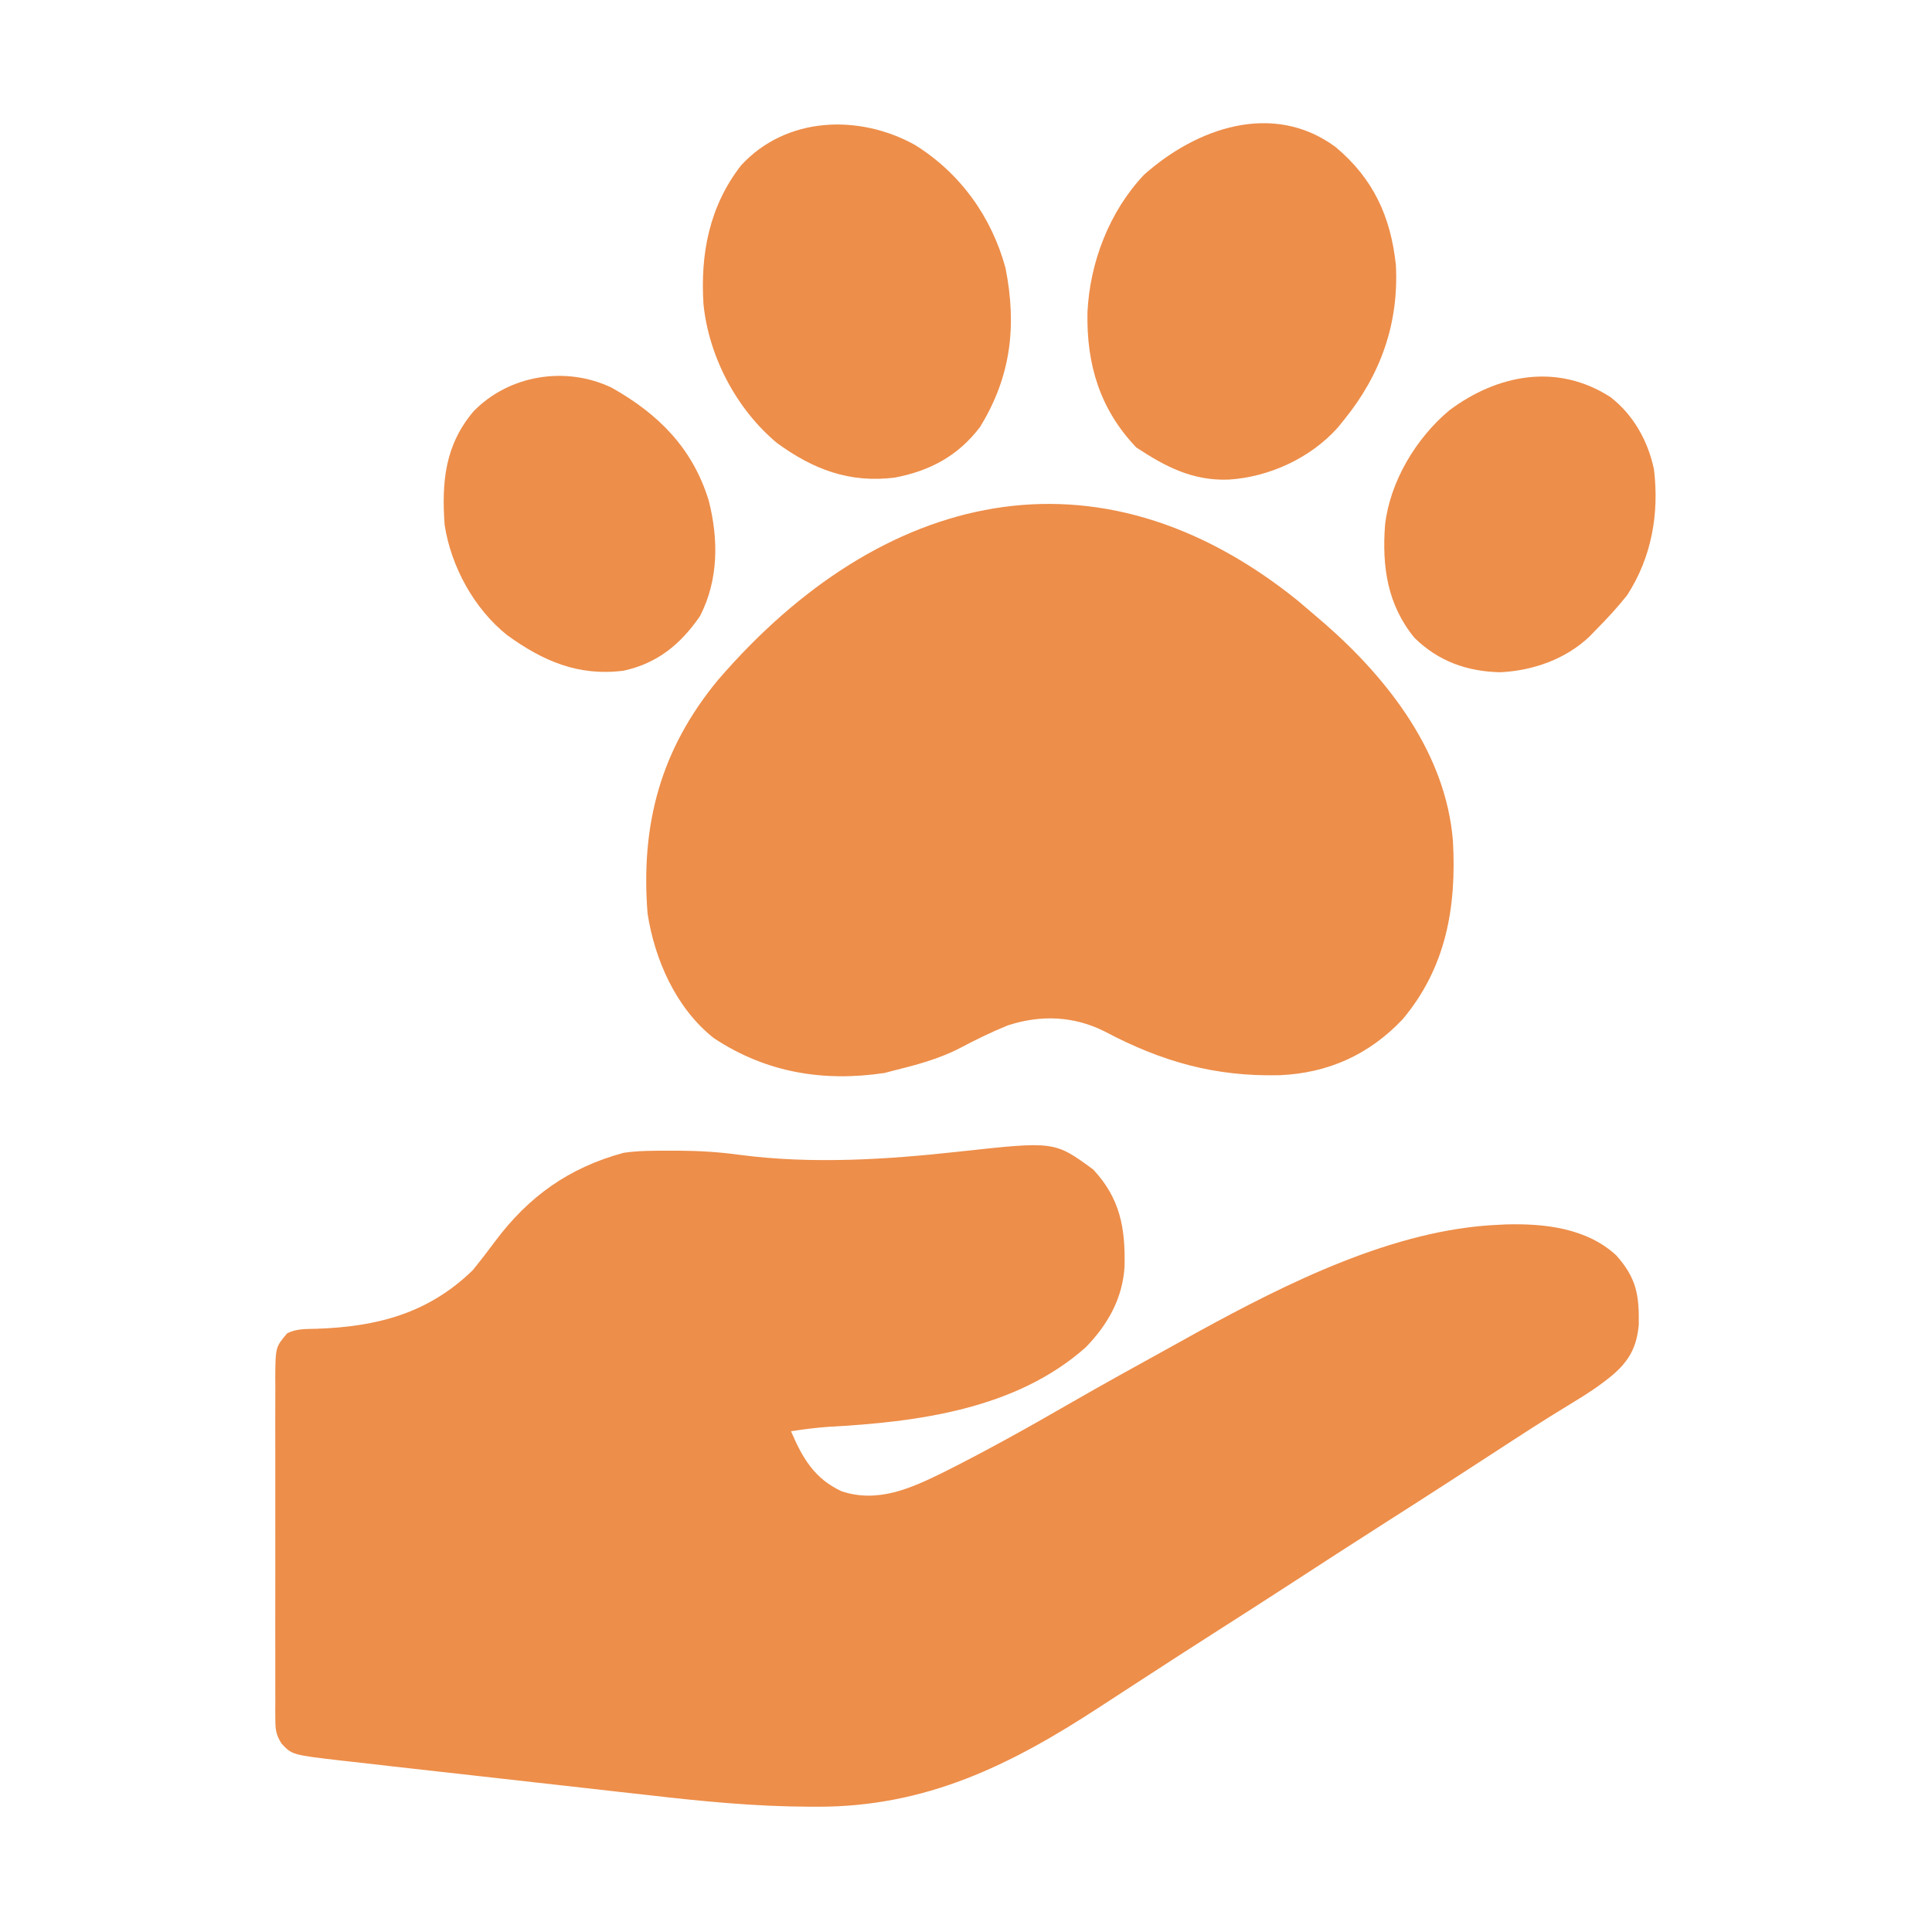
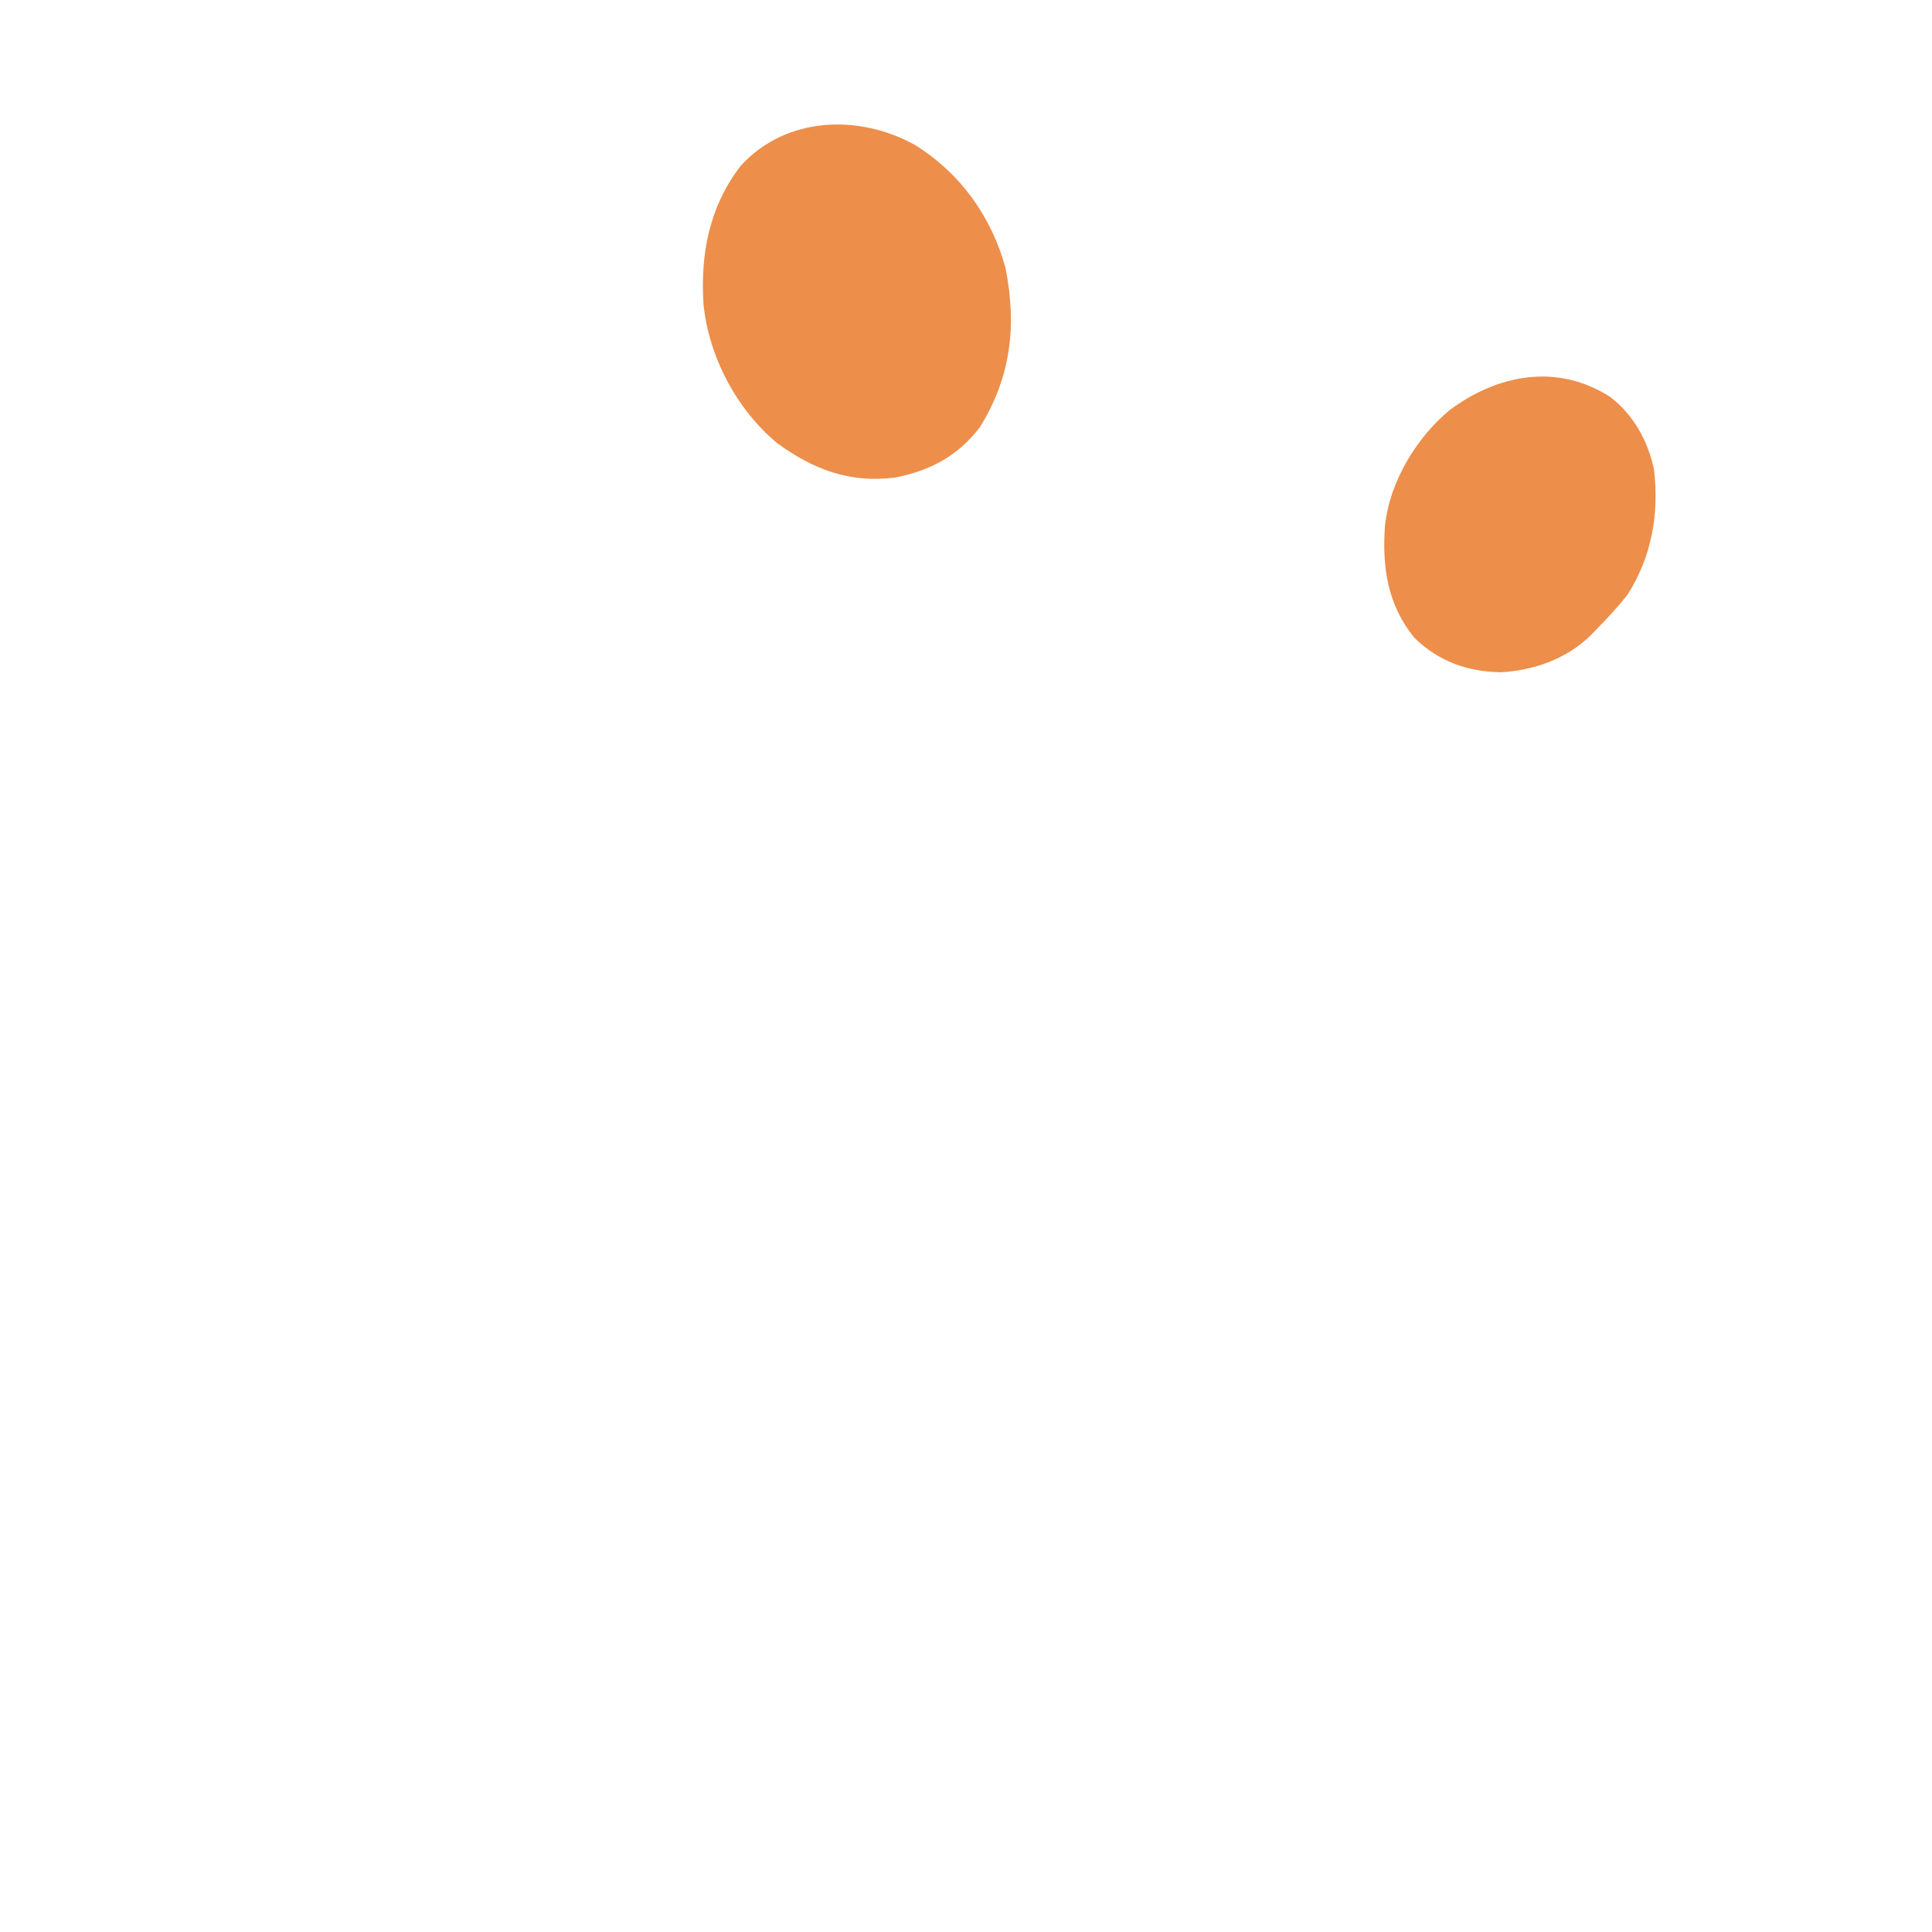
<svg xmlns="http://www.w3.org/2000/svg" width="70" height="70" viewBox="0 0 70 70" fill="none">
-   <path d="M39.609 42.373C40.586 43.42 40.775 44.491 40.745 45.876C40.681 47.035 40.139 47.99 39.343 48.812C36.8 51.071 33.235 51.523 29.978 51.699C29.534 51.731 29.099 51.789 28.66 51.857C29.075 52.827 29.505 53.569 30.486 54.029C31.799 54.47 32.999 53.927 34.172 53.35C35.719 52.576 37.227 51.735 38.725 50.87C39.97 50.153 41.229 49.459 42.488 48.765C42.789 48.599 43.09 48.432 43.391 48.264C46.63 46.49 50.504 44.545 54.267 44.378C54.364 44.373 54.462 44.368 54.563 44.363C55.964 44.325 57.491 44.495 58.562 45.486C59.283 46.298 59.395 46.906 59.376 47.993C59.305 48.795 59.035 49.299 58.426 49.82C57.978 50.194 57.507 50.503 57.008 50.803C56.828 50.914 56.649 51.024 56.47 51.134C56.378 51.191 56.286 51.247 56.192 51.305C55.739 51.586 55.292 51.876 54.845 52.166C54.755 52.225 54.665 52.283 54.572 52.343C54.39 52.461 54.208 52.58 54.026 52.698C53.6 52.975 53.173 53.252 52.745 53.529C52.659 53.585 52.572 53.641 52.483 53.699C51.672 54.224 50.858 54.744 50.044 55.264C48.98 55.944 47.92 56.627 46.863 57.317C45.882 57.956 44.895 58.586 43.908 59.217C43.082 59.744 42.26 60.275 41.439 60.81C41.132 61.01 40.824 61.21 40.516 61.41C40.293 61.555 40.071 61.7 39.848 61.845C36.604 63.964 33.539 65.478 29.576 65.461C29.488 65.461 29.4 65.46 29.31 65.46C27.361 65.453 25.441 65.266 23.505 65.042C23.152 65.002 22.799 64.963 22.446 64.924C21.716 64.844 20.986 64.761 20.256 64.677C19.322 64.57 18.387 64.465 17.453 64.362C16.641 64.272 15.829 64.18 15.018 64.089C14.76 64.06 14.502 64.031 14.244 64.002C13.765 63.948 13.286 63.894 12.807 63.838C12.666 63.823 12.525 63.807 12.38 63.791C10.58 63.581 10.58 63.581 10.195 63.167C10.001 62.846 9.977 62.672 9.976 62.3C9.975 62.183 9.974 62.066 9.973 61.945C9.974 61.817 9.975 61.69 9.976 61.558C9.975 61.423 9.974 61.288 9.974 61.149C9.972 60.702 9.973 60.255 9.974 59.808C9.974 59.498 9.974 59.188 9.973 58.877C9.973 58.226 9.973 57.576 9.975 56.925C9.977 56.09 9.976 55.256 9.974 54.422C9.972 53.781 9.973 53.14 9.974 52.498C9.974 52.191 9.974 51.883 9.973 51.576C9.972 51.145 9.973 50.716 9.976 50.286C9.975 50.158 9.974 50.031 9.973 49.9C9.983 48.809 9.983 48.809 10.405 48.308C10.751 48.135 11.08 48.157 11.46 48.144C13.651 48.071 15.509 47.595 17.124 46.026C17.401 45.688 17.665 45.345 17.925 44.994C19.145 43.353 20.617 42.303 22.598 41.768C23.147 41.688 23.692 41.692 24.247 41.692C24.372 41.692 24.497 41.692 24.626 41.692C25.363 41.697 26.076 41.742 26.806 41.843C29.434 42.186 32.132 42.014 34.758 41.724C38.207 41.346 38.207 41.346 39.609 42.373Z" fill="#ED8E4A" />
-   <path d="M47.025 21.766C47.243 21.95 47.459 22.134 47.675 22.32C47.781 22.411 47.888 22.502 47.997 22.596C50.306 24.615 52.387 27.296 52.642 30.465C52.776 32.858 52.399 35.05 50.82 36.931C49.604 38.216 48.115 38.884 46.357 38.957C44.014 39.01 42.106 38.472 40.029 37.374C38.908 36.808 37.701 36.762 36.509 37.154C35.908 37.398 35.334 37.681 34.76 37.984C33.992 38.379 33.172 38.592 32.336 38.8C32.24 38.825 32.145 38.85 32.046 38.876C29.825 39.208 27.745 38.861 25.862 37.612C24.498 36.535 23.723 34.782 23.462 33.096C23.209 29.863 23.938 27.147 26.018 24.633C31.943 17.759 39.752 15.896 47.025 21.766Z" fill="#ED8E4A" />
-   <path d="M48.386 5.323C49.758 6.47 50.386 7.842 50.575 9.596C50.688 11.72 50.023 13.583 48.689 15.222C48.614 15.315 48.538 15.408 48.46 15.504C47.473 16.601 45.975 17.29 44.506 17.377C43.209 17.422 42.233 16.914 41.17 16.212C39.847 14.827 39.362 13.194 39.401 11.314C39.486 9.504 40.196 7.662 41.446 6.336C43.349 4.638 46.12 3.658 48.386 5.323Z" fill="#ED8E4A" />
  <path d="M33.145 5.248C34.787 6.268 35.926 7.849 36.432 9.713C36.846 11.804 36.632 13.65 35.505 15.475C34.713 16.519 33.69 17.063 32.415 17.305C30.767 17.507 29.462 17.007 28.145 16.046C26.684 14.824 25.688 12.93 25.49 11.038C25.369 9.202 25.699 7.479 26.845 5.999C28.482 4.21 31.127 4.131 33.145 5.248Z" fill="#ED8E4A" />
-   <path d="M22.165 14.048C23.858 15.002 25.09 16.233 25.675 18.124C26.038 19.53 26.037 21.009 25.364 22.32C24.661 23.344 23.814 24.037 22.59 24.301C20.952 24.508 19.674 23.953 18.372 23.01C17.175 22.052 16.348 20.537 16.11 19.024C15.999 17.471 16.117 16.134 17.156 14.905C18.439 13.585 20.495 13.248 22.165 14.048Z" fill="#ED8E4A" />
  <path d="M58.346 14.385C59.18 15.027 59.71 15.977 59.926 17.003C60.12 18.612 59.845 20.184 58.958 21.56C58.602 22.01 58.221 22.422 57.817 22.828C57.745 22.902 57.673 22.977 57.599 23.054C56.73 23.885 55.539 24.302 54.35 24.357C53.15 24.328 52.117 23.961 51.247 23.108C50.263 21.903 50.072 20.532 50.182 19.027C50.36 17.449 51.308 15.87 52.52 14.861C54.272 13.554 56.435 13.154 58.346 14.385Z" fill="#ED8E4A" />
</svg>